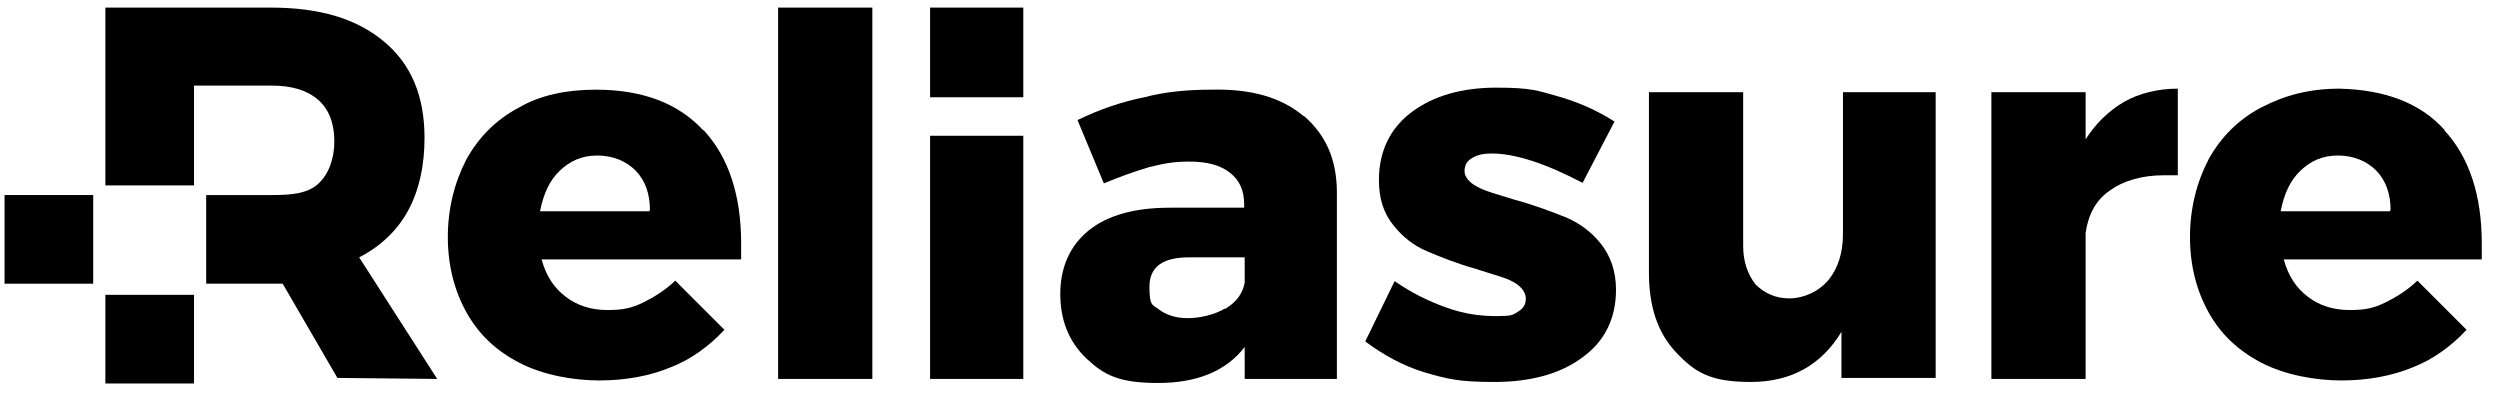
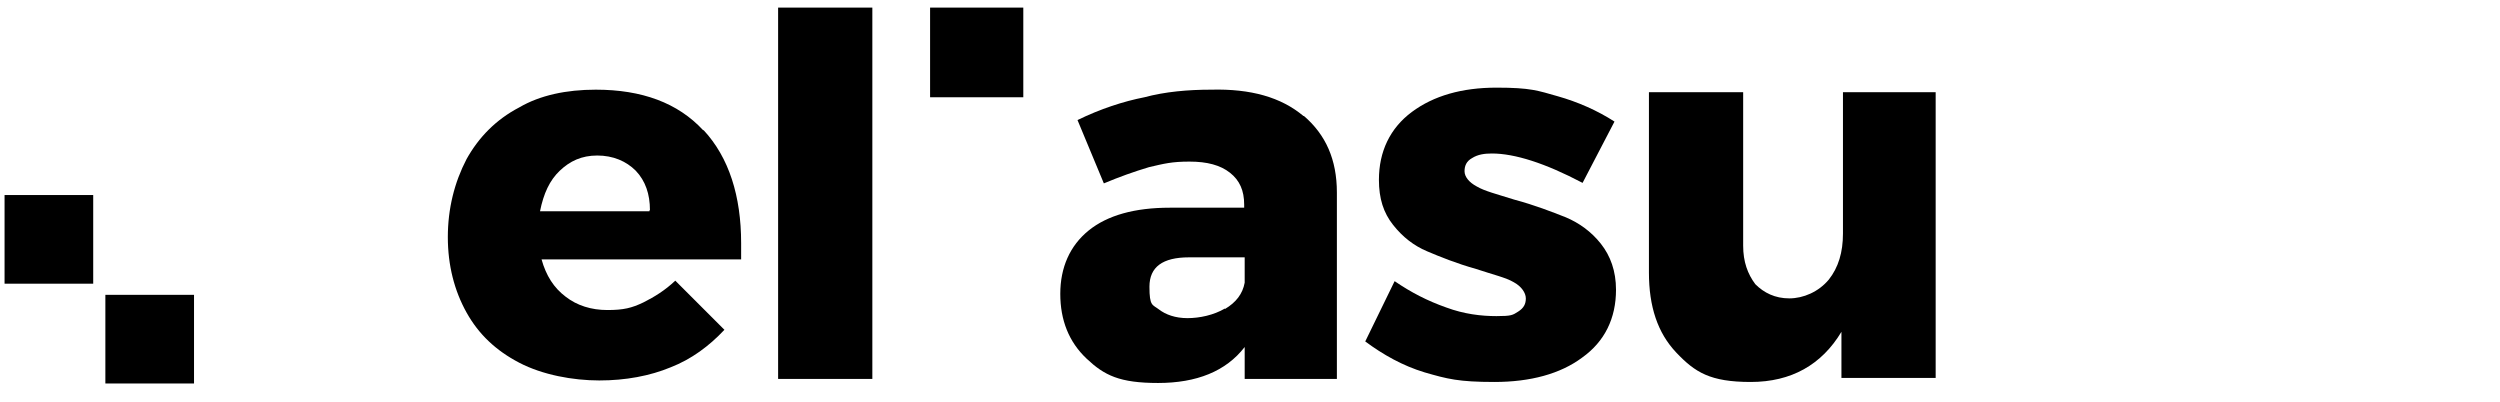
<svg xmlns="http://www.w3.org/2000/svg" id="Layer_1" version="1.1" viewBox="0 0 493.5 79.4">
  <rect x="20.8" y="58.2" width="17.5" height="17.5" />
-   <path d="M86.3,74.8l-15.4-24c4.3-2.2,7.6-5.4,9.7-9.3,2.2-4.1,3.2-8.9,3.2-14.3,0-8.2-2.6-14.5-8-19S63.2,1.5,53.4,1.5H20.8v15.4h0v19.7h17.5v-19.7h15.4c3.9,0,6.9.9,9.1,2.8s3.2,4.8,3.2,8.2-1.1,6.5-3.2,8.4-5.2,2.2-9.1,2.2h-13v17.5h15.1l10.8,18.6,19.7.2h0Z" />
  <rect x=".9" y="38.5" width="17.5" height="17.5" />
  <path d="M138.9,25.7c5,5.4,7.4,13,7.4,22.3v3.2h-39.4c.9,3.2,2.4,5.6,4.8,7.4,2.2,1.7,5,2.6,8.2,2.6s4.8-.4,7.1-1.5c2.2-1.1,4.3-2.4,6.3-4.3l9.7,9.7c-3,3.2-6.5,5.8-10.6,7.4-4.1,1.7-8.9,2.6-14.1,2.6s-11.2-1.1-15.8-3.5-8-5.6-10.4-9.9-3.7-9.3-3.7-14.9,1.3-10.8,3.7-15.4c2.4-4.3,5.8-7.8,10.4-10.2,4.1-2.4,9.3-3.5,15.1-3.5,9.1,0,16.2,2.6,21.2,8h.1ZM128.3,41.5c0-3.2-.9-5.8-2.8-7.8-1.9-1.9-4.5-3-7.6-3s-5.4,1.1-7.4,3c-2,1.9-3.2,4.5-3.9,8h21.6v-.2h.1Z" />
  <path d="M153.6,1.5h18.6v73.3h-18.6V1.5Z" />
-   <rect x="183.6" y="26.8" width="18.4" height="48" />
  <rect x="183.6" y="1.5" width="18.4" height="17.7" />
  <path d="M257.4,22.9c4.3,3.7,6.5,8.6,6.5,15.1v36.8h-18.2v-6.3c-3.7,4.8-9.5,7.1-17.1,7.1s-10.6-1.5-14.1-4.8-5.2-7.6-5.2-12.8,1.9-9.5,5.6-12.5c3.7-3,9.1-4.5,16-4.5h14.7v-.6c0-2.8-.9-4.8-2.8-6.3-1.9-1.5-4.5-2.2-8-2.2s-5,.4-8,1.1c-3,.9-5.8,1.9-8.9,3.2l-5.2-12.5c4.5-2.2,9.1-3.7,13.2-4.5,4.1-1.1,8.6-1.5,13.2-1.5,7.8-.2,13.8,1.5,18.2,5.2h.1ZM241.8,61c2.2-1.3,3.5-3,3.9-5.2v-5h-11c-5.2,0-7.8,1.9-7.8,5.8s.6,3.5,1.9,4.5,3.2,1.7,5.6,1.7,5.2-.6,7.4-1.9h0Z" />
  <path d="M294.5,30.3c-1.5,0-2.8.2-3.9.9-1.1.6-1.5,1.5-1.5,2.6s.9,2.2,2.4,3c1.5.9,3.9,1.5,7.4,2.6,4.1,1.1,7.4,2.4,10.2,3.5,2.6,1.1,5,2.8,6.9,5.2s3,5.4,3,9.1c0,5.6-2.2,10.2-6.7,13.4-4.3,3.2-10.2,4.8-17.3,4.8s-9.3-.6-13.8-1.9c-4.3-1.3-8.2-3.5-11.7-6.1l5.8-11.9c3.2,2.2,6.5,3.9,10.2,5.2,3.5,1.3,6.9,1.7,9.9,1.7s3.2-.2,4.3-.9,1.5-1.5,1.5-2.6-.9-2.4-2.4-3.2c-1.5-.9-4.1-1.5-7.4-2.6-3.9-1.1-7.1-2.4-9.7-3.5s-4.8-2.8-6.7-5.2-2.8-5.2-2.8-8.9c0-5.6,2.2-10.2,6.5-13.4,4.3-3.2,9.9-4.8,16.7-4.8s8.2.6,12.1,1.7,7.8,2.8,11.2,5l-6.3,12.1c-7.4-3.9-13.4-5.8-17.9-5.8h0Z" />
  <path d="M382.1,18.2v56.4h-18.6v-9.1c-3.9,6.5-9.9,9.9-17.9,9.9s-11-1.9-14.7-5.8-5.4-9.1-5.4-15.8V18.2h18.6v30.3c0,3.2.9,5.6,2.4,7.6,1.7,1.7,3.9,2.8,6.7,2.8s5.8-1.3,7.8-3.7c1.9-2.4,2.8-5.4,2.8-9.1v-27.9h18.4,0Z" />
-   <path d="M419.3,20.1c3-1.7,6.7-2.6,10.6-2.6v17.1h-2.8c-4.3,0-8,1.1-10.6,3-2.8,1.9-4.3,4.8-4.8,8.4v28.8h-18.6V18.2h18.6v9.3c1.9-3,4.5-5.6,7.6-7.4h0Z" />
-   <path d="M482.5,25.7c5,5.4,7.4,13,7.4,22.3v3.2h-39.1c.9,3.2,2.4,5.6,4.8,7.4,2.2,1.7,5,2.6,8.2,2.6s4.8-.4,7.1-1.5c2.2-1.1,4.3-2.4,6.3-4.3l9.7,9.7c-3,3.2-6.5,5.8-10.6,7.4-4.1,1.7-8.9,2.6-14.1,2.6s-11.2-1.1-15.8-3.5-8-5.6-10.4-9.9-3.7-9.3-3.7-14.9,1.3-10.8,3.7-15.4c2.4-4.3,5.8-7.8,10.4-10.2s9.5-3.7,15.4-3.7c8.9.2,16,2.8,20.8,8.2h0ZM471.9,41.5c0-3.2-.9-5.8-2.8-7.8-1.9-1.9-4.5-3-7.6-3s-5.4,1.1-7.4,3c-2,1.9-3.2,4.5-3.9,8h21.6v-.2h0Z" />
</svg>